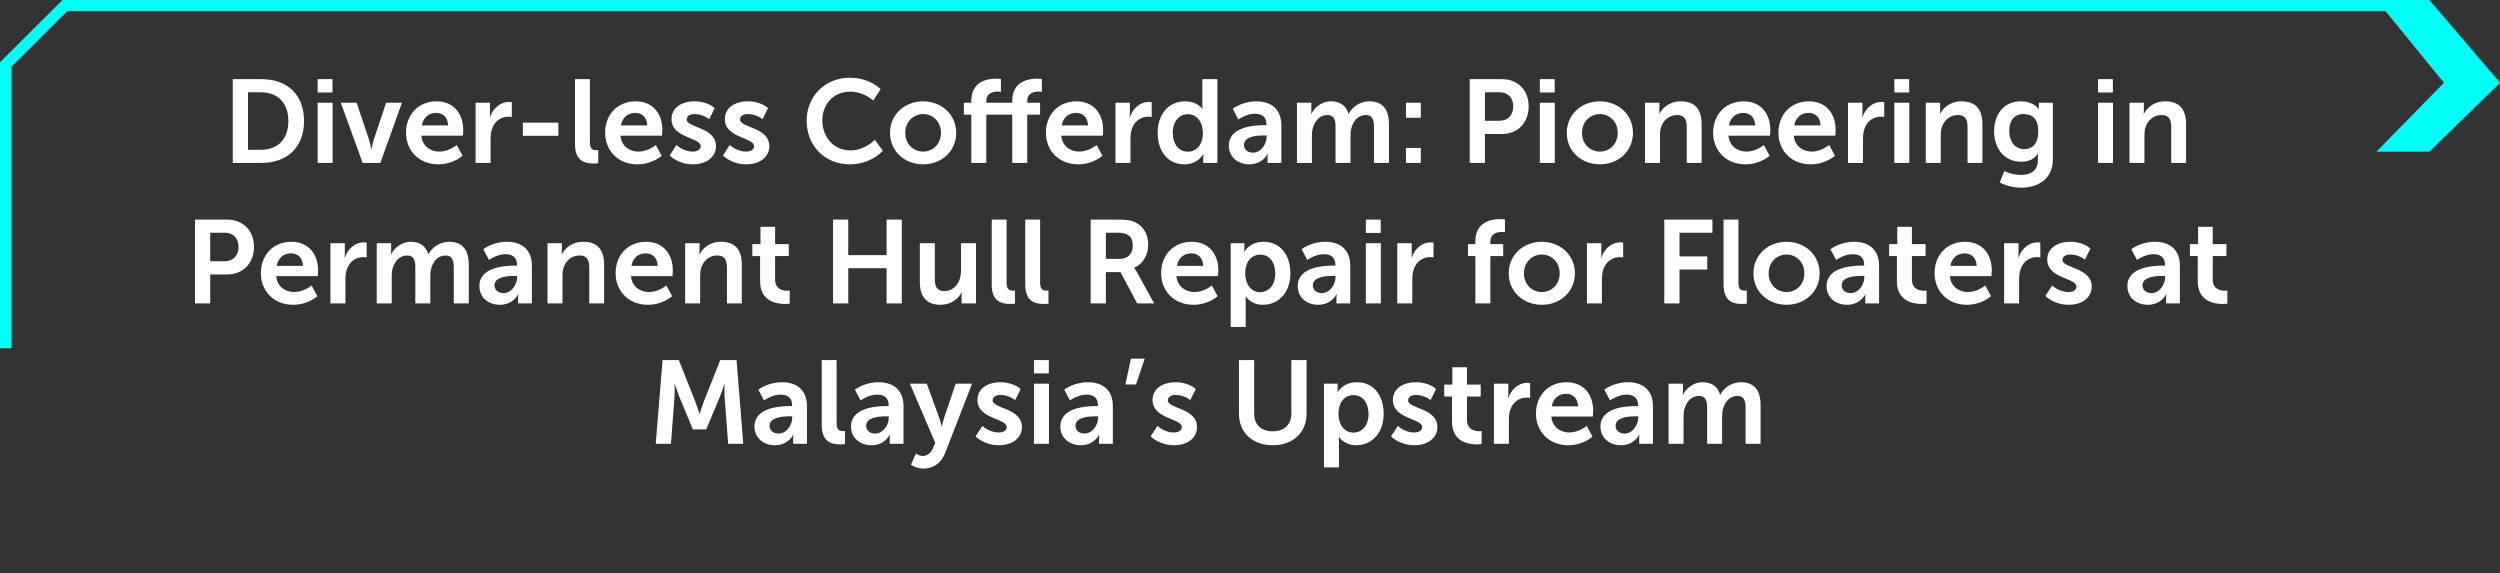
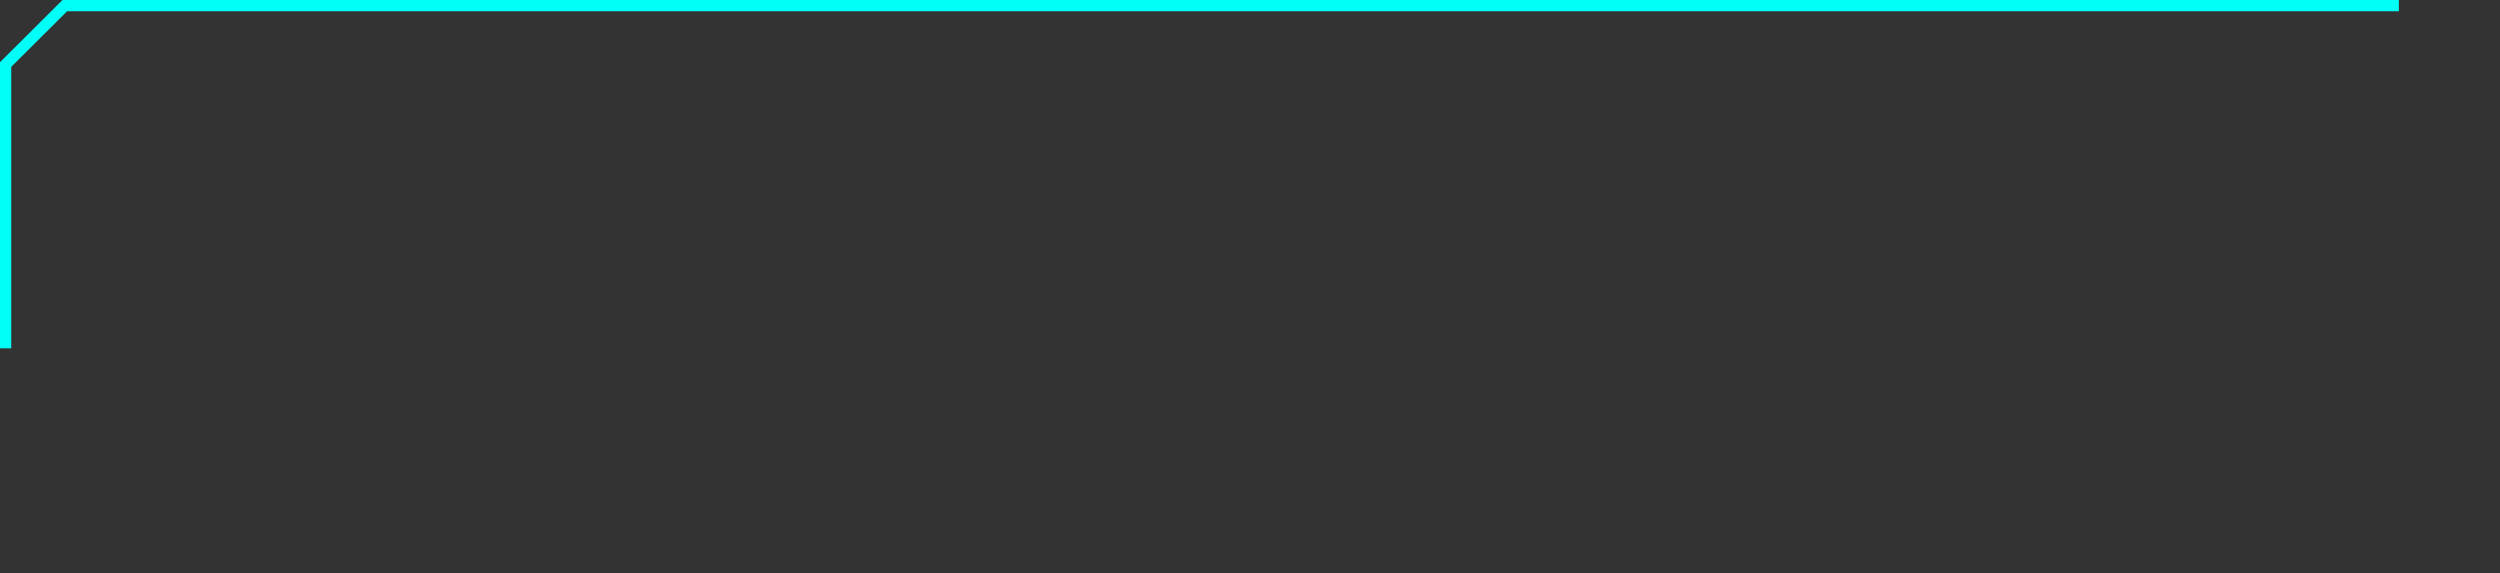
<svg xmlns="http://www.w3.org/2000/svg" width="445" height="102" viewBox="0 0 445 102" fill="none">
  <rect x="0" y="0" width="445" height="102" fill="#333333" stroke="none" />
-   <path d="M432.41 27L445 14.735L432.41 0H423L435.019 14.735L423 27H432.41Z" fill="#00FFF7" />
  <path d="M427 1.001L11.534 1.002L1 11.487L1 62" stroke="#00FFF7" stroke-width="2" />
-   <path d="M41.435 29V14.09H46.517C51.116 14.09 54.119 16.82 54.119 21.524C54.119 26.228 51.116 29 46.517 29H41.435ZM44.144 26.669H46.37C49.394 26.669 51.326 24.884 51.326 21.524C51.326 18.206 49.352 16.421 46.37 16.421H44.144V26.669ZM56.54 16.463V14.09H59.186V16.463H56.54ZM56.54 29V18.29H59.207V29H56.54ZM64.553 29L60.669 18.29H63.483L65.709 24.926C65.918 25.556 66.066 26.543 66.087 26.543H66.129C66.15 26.543 66.296 25.556 66.507 24.926L68.733 18.29H71.546L67.704 29H64.553ZM72.272 23.645C72.272 20.348 74.519 18.038 77.711 18.038C80.798 18.038 82.457 20.285 82.457 23.12C82.457 23.435 82.394 24.149 82.394 24.149H75.002C75.17 26.018 76.619 26.984 78.215 26.984C79.937 26.984 81.302 25.808 81.302 25.808L82.331 27.719C82.331 27.719 80.693 29.252 78.026 29.252C74.477 29.252 72.272 26.69 72.272 23.645ZM75.086 22.322H79.769C79.727 20.873 78.824 20.096 77.648 20.096C76.283 20.096 75.338 20.936 75.086 22.322ZM84.656 29V18.29H87.218V20.138C87.218 20.537 87.176 20.894 87.176 20.894H87.218C87.701 19.361 88.982 18.143 90.62 18.143C90.872 18.143 91.103 18.185 91.103 18.185V20.81C91.103 20.81 90.83 20.768 90.473 20.768C89.339 20.768 88.058 21.419 87.554 23.015C87.386 23.54 87.323 24.128 87.323 24.758V29H84.656ZM93.068 24.17V21.839H99.389V24.17H93.068ZM102.351 25.661V14.09H104.997V25.262C104.997 26.438 105.396 26.732 106.089 26.732C106.299 26.732 106.488 26.711 106.488 26.711V29.042C106.488 29.042 106.089 29.105 105.648 29.105C104.178 29.105 102.351 28.727 102.351 25.661ZM107.71 23.645C107.71 20.348 109.957 18.038 113.149 18.038C116.236 18.038 117.895 20.285 117.895 23.12C117.895 23.435 117.832 24.149 117.832 24.149H110.44C110.608 26.018 112.057 26.984 113.653 26.984C115.375 26.984 116.74 25.808 116.74 25.808L117.769 27.719C117.769 27.719 116.131 29.252 113.464 29.252C109.915 29.252 107.71 26.69 107.71 23.645ZM110.524 22.322H115.207C115.165 20.873 114.262 20.096 113.086 20.096C111.721 20.096 110.776 20.936 110.524 22.322ZM119.191 27.677L120.409 25.808C120.409 25.808 121.585 26.984 123.328 26.984C124.084 26.984 124.735 26.648 124.735 26.018C124.735 24.422 119.527 24.632 119.527 21.188C119.527 19.193 121.312 18.038 123.622 18.038C126.037 18.038 127.213 19.256 127.213 19.256L126.226 21.23C126.226 21.23 125.239 20.306 123.601 20.306C122.908 20.306 122.236 20.6 122.236 21.272C122.236 22.784 127.444 22.595 127.444 26.039C127.444 27.824 125.89 29.252 123.349 29.252C120.682 29.252 119.191 27.677 119.191 27.677ZM128.686 27.677L129.904 25.808C129.904 25.808 131.08 26.984 132.823 26.984C133.579 26.984 134.23 26.648 134.23 26.018C134.23 24.422 129.022 24.632 129.022 21.188C129.022 19.193 130.807 18.038 133.117 18.038C135.532 18.038 136.708 19.256 136.708 19.256L135.721 21.23C135.721 21.23 134.734 20.306 133.096 20.306C132.403 20.306 131.731 20.6 131.731 21.272C131.731 22.784 136.939 22.595 136.939 26.039C136.939 27.824 135.385 29.252 132.844 29.252C130.177 29.252 128.686 27.677 128.686 27.677ZM143.581 21.482C143.581 17.156 146.857 13.838 151.246 13.838C154.879 13.838 156.748 15.875 156.748 15.875L155.446 17.891C155.446 17.891 153.745 16.316 151.372 16.316C148.222 16.316 146.374 18.668 146.374 21.44C146.374 24.275 148.285 26.774 151.393 26.774C153.976 26.774 155.719 24.884 155.719 24.884L157.147 26.837C157.147 26.837 155.089 29.252 151.288 29.252C146.731 29.252 143.581 25.871 143.581 21.482ZM158.424 23.645C158.424 20.369 161.049 18.038 164.304 18.038C167.58 18.038 170.205 20.369 170.205 23.645C170.205 26.942 167.58 29.252 164.325 29.252C161.049 29.252 158.424 26.942 158.424 23.645ZM161.133 23.645C161.133 25.64 162.582 26.984 164.325 26.984C166.047 26.984 167.496 25.64 167.496 23.645C167.496 21.671 166.047 20.306 164.325 20.306C162.582 20.306 161.133 21.671 161.133 23.645ZM180.18 29V20.411H175.56V29H172.893V20.411H171.57V18.29H172.893V17.975C172.893 14.468 175.77 14.006 177.261 14.006C177.807 14.006 178.164 14.069 178.164 14.069V16.337C178.164 16.337 177.933 16.295 177.618 16.295C176.862 16.295 175.56 16.484 175.56 18.038V18.29H180.18V17.975C180.18 14.468 183.057 14.006 184.548 14.006C185.094 14.006 185.451 14.069 185.451 14.069V16.337C185.451 16.337 185.22 16.295 184.905 16.295C184.149 16.295 182.847 16.484 182.847 18.038V18.29H185.136V20.411H182.847V29H180.18ZM186.172 23.645C186.172 20.348 188.419 18.038 191.611 18.038C194.698 18.038 196.357 20.285 196.357 23.12C196.357 23.435 196.294 24.149 196.294 24.149H188.902C189.07 26.018 190.519 26.984 192.115 26.984C193.837 26.984 195.202 25.808 195.202 25.808L196.231 27.719C196.231 27.719 194.593 29.252 191.926 29.252C188.377 29.252 186.172 26.69 186.172 23.645ZM188.986 22.322H193.669C193.627 20.873 192.724 20.096 191.548 20.096C190.183 20.096 189.238 20.936 188.986 22.322ZM198.556 29V18.29H201.118V20.138C201.118 20.537 201.076 20.894 201.076 20.894H201.118C201.601 19.361 202.882 18.143 204.52 18.143C204.772 18.143 205.003 18.185 205.003 18.185V20.81C205.003 20.81 204.73 20.768 204.373 20.768C203.239 20.768 201.958 21.419 201.454 23.015C201.286 23.54 201.223 24.128 201.223 24.758V29H198.556ZM206.066 23.645C206.066 20.243 208.082 18.038 210.917 18.038C213.269 18.038 214.004 19.403 214.004 19.403H214.046C214.046 19.403 214.025 19.13 214.025 18.794V14.09H216.692V29H214.172V28.118C214.172 27.719 214.214 27.425 214.214 27.425H214.172C214.172 27.425 213.269 29.252 210.812 29.252C207.914 29.252 206.066 26.963 206.066 23.645ZM208.754 23.645C208.754 25.682 209.846 27.005 211.421 27.005C212.807 27.005 214.109 25.997 214.109 23.624C214.109 21.965 213.227 20.327 211.442 20.327C209.972 20.327 208.754 21.524 208.754 23.645ZM218.735 25.913C218.735 22.511 223.334 22.28 225.077 22.28H225.434V22.133C225.434 20.726 224.552 20.243 223.376 20.243C221.843 20.243 220.436 21.272 220.436 21.272L219.428 19.361C219.428 19.361 221.087 18.038 223.628 18.038C226.442 18.038 228.08 19.592 228.08 22.301V29H225.623V28.118C225.623 27.698 225.665 27.362 225.665 27.362H225.623C225.644 27.362 224.804 29.252 222.368 29.252C220.457 29.252 218.735 28.055 218.735 25.913ZM221.423 25.787C221.423 26.501 221.948 27.173 223.04 27.173C224.447 27.173 225.455 25.661 225.455 24.359V24.107H224.993C223.628 24.107 221.423 24.296 221.423 25.787ZM230.856 29V18.29H233.418V19.529C233.418 19.928 233.376 20.264 233.376 20.264H233.418C233.943 19.214 235.224 18.038 236.904 18.038C238.542 18.038 239.592 18.794 240.033 20.243H240.075C240.663 19.088 242.049 18.038 243.729 18.038C245.955 18.038 247.236 19.298 247.236 22.112V29H244.569V22.616C244.569 21.398 244.338 20.474 243.099 20.474C241.734 20.474 240.831 21.566 240.516 22.91C240.411 23.33 240.39 23.792 240.39 24.296V29H237.723V22.616C237.723 21.461 237.534 20.474 236.274 20.474C234.888 20.474 233.985 21.566 233.649 22.931C233.544 23.33 233.523 23.813 233.523 24.296V29H230.856ZM250.262 20.957V18.29H252.908V20.957H250.262ZM250.262 29V26.333H252.908V29H250.262ZM261.607 29V14.09H267.361C270.154 14.09 272.107 16.043 272.107 18.941C272.107 21.839 270.154 23.855 267.361 23.855H264.316V29H261.607ZM264.316 21.503H266.857C268.432 21.503 269.356 20.495 269.356 18.941C269.356 17.408 268.432 16.421 266.899 16.421H264.316V21.503ZM274.087 16.463V14.09H276.733V16.463H274.087ZM274.087 29V18.29H276.754V29H274.087ZM278.887 23.645C278.887 20.369 281.512 18.038 284.767 18.038C288.043 18.038 290.668 20.369 290.668 23.645C290.668 26.942 288.043 29.252 284.788 29.252C281.512 29.252 278.887 26.942 278.887 23.645ZM281.596 23.645C281.596 25.64 283.045 26.984 284.788 26.984C286.51 26.984 287.959 25.64 287.959 23.645C287.959 21.671 286.51 20.306 284.788 20.306C283.045 20.306 281.596 21.671 281.596 23.645ZM292.81 29V18.29H295.372V19.529C295.372 19.928 295.33 20.264 295.33 20.264H295.372C295.834 19.361 297.01 18.038 299.173 18.038C301.546 18.038 302.89 19.277 302.89 22.112V29H300.244V22.658C300.244 21.356 299.908 20.474 298.543 20.474C297.115 20.474 296.065 21.377 295.666 22.658C295.519 23.099 295.477 23.582 295.477 24.086V29H292.81ZM304.933 23.645C304.933 20.348 307.18 18.038 310.372 18.038C313.459 18.038 315.118 20.285 315.118 23.12C315.118 23.435 315.055 24.149 315.055 24.149H307.663C307.831 26.018 309.28 26.984 310.876 26.984C312.598 26.984 313.963 25.808 313.963 25.808L314.992 27.719C314.992 27.719 313.354 29.252 310.687 29.252C307.138 29.252 304.933 26.69 304.933 23.645ZM307.747 22.322H312.43C312.388 20.873 311.485 20.096 310.309 20.096C308.944 20.096 307.999 20.936 307.747 22.322ZM316.561 23.645C316.561 20.348 318.808 18.038 322 18.038C325.087 18.038 326.746 20.285 326.746 23.12C326.746 23.435 326.683 24.149 326.683 24.149H319.291C319.459 26.018 320.908 26.984 322.504 26.984C324.226 26.984 325.591 25.808 325.591 25.808L326.62 27.719C326.62 27.719 324.982 29.252 322.315 29.252C318.766 29.252 316.561 26.69 316.561 23.645ZM319.375 22.322H324.058C324.016 20.873 323.113 20.096 321.937 20.096C320.572 20.096 319.627 20.936 319.375 22.322ZM328.945 29V18.29H331.507V20.138C331.507 20.537 331.465 20.894 331.465 20.894H331.507C331.99 19.361 333.271 18.143 334.909 18.143C335.161 18.143 335.392 18.185 335.392 18.185V20.81C335.392 20.81 335.119 20.768 334.762 20.768C333.628 20.768 332.347 21.419 331.843 23.015C331.675 23.54 331.612 24.128 331.612 24.758V29H328.945ZM337.189 16.463V14.09H339.835V16.463H337.189ZM337.189 29V18.29H339.856V29H337.189ZM342.788 29V18.29H345.35V19.529C345.35 19.928 345.308 20.264 345.308 20.264H345.35C345.812 19.361 346.988 18.038 349.151 18.038C351.524 18.038 352.868 19.277 352.868 22.112V29H350.222V22.658C350.222 21.356 349.886 20.474 348.521 20.474C347.093 20.474 346.043 21.377 345.644 22.658C345.497 23.099 345.455 23.582 345.455 24.086V29H342.788ZM356.759 30.449C356.759 30.449 358.103 31.142 359.72 31.142C361.358 31.142 362.744 30.449 362.744 28.538V27.908C362.744 27.656 362.786 27.341 362.786 27.341H362.744C362.114 28.286 361.19 28.79 359.762 28.79C356.696 28.79 354.953 26.312 354.953 23.372C354.953 20.432 356.612 18.038 359.699 18.038C362.03 18.038 362.87 19.403 362.87 19.403H362.933C362.933 19.403 362.912 19.277 362.912 19.109V18.29H365.411V28.349C365.411 32.024 362.555 33.41 359.762 33.41C358.418 33.41 356.99 33.032 355.961 32.486L356.759 30.449ZM360.329 26.543C361.61 26.543 362.807 25.808 362.807 23.393C362.807 20.957 361.61 20.306 360.161 20.306C358.544 20.306 357.641 21.482 357.641 23.288C357.641 25.157 358.607 26.543 360.329 26.543ZM373.447 16.463V14.09H376.093V16.463H373.447ZM373.447 29V18.29H376.114V29H373.447ZM379.046 29V18.29H381.608V19.529C381.608 19.928 381.566 20.264 381.566 20.264H381.608C382.07 19.361 383.246 18.038 385.409 18.038C387.782 18.038 389.126 19.277 389.126 22.112V29H386.48V22.658C386.48 21.356 386.144 20.474 384.779 20.474C383.351 20.474 382.301 21.377 381.902 22.658C381.755 23.099 381.713 23.582 381.713 24.086V29H379.046ZM34.709 54V39.09H40.463C43.256 39.09 45.209 41.043 45.209 43.941C45.209 46.839 43.256 48.855 40.463 48.855H37.418V54H34.709ZM37.418 46.503H39.959C41.534 46.503 42.458 45.495 42.458 43.941C42.458 42.408 41.534 41.421 40.001 41.421H37.418V46.503ZM46.432 48.645C46.432 45.348 48.679 43.038 51.871 43.038C54.958 43.038 56.617 45.285 56.617 48.12C56.617 48.435 56.554 49.149 56.554 49.149H49.162C49.33 51.018 50.779 51.984 52.375 51.984C54.097 51.984 55.462 50.808 55.462 50.808L56.491 52.719C56.491 52.719 54.853 54.252 52.186 54.252C48.637 54.252 46.432 51.69 46.432 48.645ZM49.246 47.322H53.929C53.887 45.873 52.984 45.096 51.808 45.096C50.443 45.096 49.498 45.936 49.246 47.322ZM58.816 54V43.29H61.378V45.138C61.378 45.537 61.336 45.894 61.336 45.894H61.378C61.861 44.361 63.142 43.143 64.78 43.143C65.032 43.143 65.263 43.185 65.263 43.185V45.81C65.263 45.81 64.99 45.768 64.633 45.768C63.499 45.768 62.218 46.419 61.714 48.015C61.546 48.54 61.483 49.128 61.483 49.758V54H58.816ZM67.06 54V43.29H69.622V44.529C69.622 44.928 69.58 45.264 69.58 45.264H69.622C70.147 44.214 71.428 43.038 73.108 43.038C74.746 43.038 75.796 43.794 76.237 45.243H76.279C76.867 44.088 78.253 43.038 79.933 43.038C82.159 43.038 83.44 44.298 83.44 47.112V54H80.773V47.616C80.773 46.398 80.542 45.474 79.303 45.474C77.938 45.474 77.035 46.566 76.72 47.91C76.615 48.33 76.594 48.792 76.594 49.296V54H73.927V47.616C73.927 46.461 73.738 45.474 72.478 45.474C71.092 45.474 70.189 46.566 69.853 47.931C69.748 48.33 69.727 48.813 69.727 49.296V54H67.06ZM85.332 50.913C85.332 47.511 89.931 47.28 91.674 47.28H92.031V47.133C92.031 45.726 91.149 45.243 89.973 45.243C88.44 45.243 87.033 46.272 87.033 46.272L86.025 44.361C86.025 44.361 87.684 43.038 90.225 43.038C93.039 43.038 94.677 44.592 94.677 47.301V54H92.22V53.118C92.22 52.698 92.262 52.362 92.262 52.362H92.22C92.241 52.362 91.401 54.252 88.965 54.252C87.054 54.252 85.332 53.055 85.332 50.913ZM88.02 50.787C88.02 51.501 88.545 52.173 89.637 52.173C91.044 52.173 92.052 50.661 92.052 49.359V49.107H91.59C90.225 49.107 88.02 49.296 88.02 50.787ZM97.453 54V43.29H100.015V44.529C100.015 44.928 99.973 45.264 99.973 45.264H100.015C100.477 44.361 101.653 43.038 103.816 43.038C106.189 43.038 107.533 44.277 107.533 47.112V54H104.887V47.658C104.887 46.356 104.551 45.474 103.186 45.474C101.758 45.474 100.708 46.377 100.309 47.658C100.162 48.099 100.12 48.582 100.12 49.086V54H97.453ZM109.576 48.645C109.576 45.348 111.823 43.038 115.015 43.038C118.102 43.038 119.761 45.285 119.761 48.12C119.761 48.435 119.698 49.149 119.698 49.149H112.306C112.474 51.018 113.923 51.984 115.519 51.984C117.241 51.984 118.606 50.808 118.606 50.808L119.635 52.719C119.635 52.719 117.997 54.252 115.33 54.252C111.781 54.252 109.576 51.69 109.576 48.645ZM112.39 47.322H117.073C117.031 45.873 116.128 45.096 114.952 45.096C113.587 45.096 112.642 45.936 112.39 47.322ZM121.96 54V43.29H124.522V44.529C124.522 44.928 124.48 45.264 124.48 45.264H124.522C124.984 44.361 126.16 43.038 128.323 43.038C130.696 43.038 132.04 44.277 132.04 47.112V54H129.394V47.658C129.394 46.356 129.058 45.474 127.693 45.474C126.265 45.474 125.215 46.377 124.816 47.658C124.669 48.099 124.627 48.582 124.627 49.086V54H121.96ZM135.301 50.073V45.579H133.915V43.458H135.364V40.371H137.968V43.458H140.404V45.579H137.968V49.737C137.968 51.501 139.354 51.753 140.089 51.753C140.383 51.753 140.572 51.711 140.572 51.711V54.042C140.572 54.042 140.257 54.105 139.753 54.105C138.262 54.105 135.301 53.664 135.301 50.073ZM148.281 54V39.09H150.99V45.411H157.815V39.09H160.524V54H157.815V47.742H150.99V54H148.281ZM163.731 50.178V43.29H166.398V49.632C166.398 50.934 166.734 51.816 168.057 51.816C169.989 51.816 171.06 50.115 171.06 48.204V43.29H173.727V54H171.165V52.782C171.165 52.362 171.207 52.026 171.207 52.026H171.165C170.64 53.139 169.275 54.252 167.448 54.252C165.159 54.252 163.731 53.097 163.731 50.178ZM176.528 50.661V39.09H179.174V50.262C179.174 51.438 179.573 51.732 180.266 51.732C180.476 51.732 180.665 51.711 180.665 51.711V54.042C180.665 54.042 180.266 54.105 179.825 54.105C178.355 54.105 176.528 53.727 176.528 50.661ZM182.495 50.661V39.09H185.141V50.262C185.141 51.438 185.54 51.732 186.233 51.732C186.443 51.732 186.632 51.711 186.632 51.711V54.042C186.632 54.042 186.233 54.105 185.792 54.105C184.322 54.105 182.495 53.727 182.495 50.661ZM194.137 54V39.09H198.946C200.563 39.09 201.298 39.216 201.949 39.51C203.44 40.182 204.385 41.61 204.385 43.584C204.385 45.369 203.44 47.028 201.865 47.658V47.7C201.865 47.7 202.075 47.91 202.369 48.435L205.435 54H202.411L199.45 48.435H196.846V54H194.137ZM196.846 46.083H199.282C200.731 46.083 201.634 45.222 201.634 43.731C201.634 42.303 201.025 41.421 198.904 41.421H196.846V46.083ZM206.68 48.645C206.68 45.348 208.927 43.038 212.119 43.038C215.206 43.038 216.865 45.285 216.865 48.12C216.865 48.435 216.802 49.149 216.802 49.149H209.41C209.578 51.018 211.027 51.984 212.623 51.984C214.345 51.984 215.71 50.808 215.71 50.808L216.739 52.719C216.739 52.719 215.101 54.252 212.434 54.252C208.885 54.252 206.68 51.69 206.68 48.645ZM209.494 47.322H214.177C214.135 45.873 213.232 45.096 212.056 45.096C210.691 45.096 209.746 45.936 209.494 47.322ZM219.064 58.2V43.29H221.5V44.067C221.5 44.466 221.458 44.802 221.458 44.802H221.5C221.5 44.802 222.424 43.038 224.944 43.038C227.842 43.038 229.69 45.327 229.69 48.645C229.69 52.047 227.611 54.252 224.797 54.252C222.676 54.252 221.731 52.782 221.731 52.782H221.689C221.689 52.782 221.731 53.16 221.731 53.706V58.2H219.064ZM221.647 48.708C221.647 50.367 222.55 52.005 224.314 52.005C225.784 52.005 227.002 50.808 227.002 48.687C227.002 46.65 225.91 45.327 224.335 45.327C222.949 45.327 221.647 46.335 221.647 48.708ZM230.999 50.913C230.999 47.511 235.598 47.28 237.341 47.28H237.698V47.133C237.698 45.726 236.816 45.243 235.64 45.243C234.107 45.243 232.7 46.272 232.7 46.272L231.692 44.361C231.692 44.361 233.351 43.038 235.892 43.038C238.706 43.038 240.344 44.592 240.344 47.301V54H237.887V53.118C237.887 52.698 237.929 52.362 237.929 52.362H237.887C237.908 52.362 237.068 54.252 234.632 54.252C232.721 54.252 230.999 53.055 230.999 50.913ZM233.687 50.787C233.687 51.501 234.212 52.173 235.304 52.173C236.711 52.173 237.719 50.661 237.719 49.359V49.107H237.257C235.892 49.107 233.687 49.296 233.687 50.787ZM243.12 41.463V39.09H245.766V41.463H243.12ZM243.12 54V43.29H245.787V54H243.12ZM248.719 54V43.29H251.281V45.138C251.281 45.537 251.239 45.894 251.239 45.894H251.281C251.764 44.361 253.045 43.143 254.683 43.143C254.935 43.143 255.166 43.185 255.166 43.185V45.81C255.166 45.81 254.893 45.768 254.536 45.768C253.402 45.768 252.121 46.419 251.617 48.015C251.449 48.54 251.386 49.128 251.386 49.758V54H248.719ZM262.615 54V45.579H261.292V43.458H262.615V42.975C262.615 39.468 265.492 39.006 266.983 39.006C267.529 39.006 267.886 39.069 267.886 39.069V41.337C267.886 41.337 267.655 41.295 267.34 41.295C266.584 41.295 265.282 41.484 265.282 43.038V43.458H267.571V45.579H265.282V54H262.615ZM268.551 48.645C268.551 45.369 271.176 43.038 274.431 43.038C277.707 43.038 280.332 45.369 280.332 48.645C280.332 51.942 277.707 54.252 274.452 54.252C271.176 54.252 268.551 51.942 268.551 48.645ZM271.26 48.645C271.26 50.64 272.709 51.984 274.452 51.984C276.174 51.984 277.623 50.64 277.623 48.645C277.623 46.671 276.174 45.306 274.452 45.306C272.709 45.306 271.26 46.671 271.26 48.645ZM282.474 54V43.29H285.036V45.138C285.036 45.537 284.994 45.894 284.994 45.894H285.036C285.519 44.361 286.8 43.143 288.438 43.143C288.69 43.143 288.921 43.185 288.921 43.185V45.81C288.921 45.81 288.648 45.768 288.291 45.768C287.157 45.768 285.876 46.419 285.372 48.015C285.204 48.54 285.141 49.128 285.141 49.758V54H282.474ZM296.245 54V39.09H304.813V41.421H298.954V45.642H303.889V47.973H298.954V54H296.245ZM306.793 50.661V39.09H309.439V50.262C309.439 51.438 309.838 51.732 310.531 51.732C310.741 51.732 310.93 51.711 310.93 51.711V54.042C310.93 54.042 310.531 54.105 310.09 54.105C308.62 54.105 306.793 53.727 306.793 50.661ZM312.11 48.645C312.11 45.369 314.735 43.038 317.99 43.038C321.266 43.038 323.891 45.369 323.891 48.645C323.891 51.942 321.266 54.252 318.011 54.252C314.735 54.252 312.11 51.942 312.11 48.645ZM314.819 48.645C314.819 50.64 316.268 51.984 318.011 51.984C319.733 51.984 321.182 50.64 321.182 48.645C321.182 46.671 319.733 45.306 318.011 45.306C316.268 45.306 314.819 46.671 314.819 48.645ZM325.13 50.913C325.13 47.511 329.729 47.28 331.472 47.28H331.829V47.133C331.829 45.726 330.947 45.243 329.771 45.243C328.238 45.243 326.831 46.272 326.831 46.272L325.823 44.361C325.823 44.361 327.482 43.038 330.023 43.038C332.837 43.038 334.475 44.592 334.475 47.301V54H332.018V53.118C332.018 52.698 332.06 52.362 332.06 52.362H332.018C332.039 52.362 331.199 54.252 328.763 54.252C326.852 54.252 325.13 53.055 325.13 50.913ZM327.818 50.787C327.818 51.501 328.343 52.173 329.435 52.173C330.842 52.173 331.85 50.661 331.85 49.359V49.107H331.388C330.023 49.107 327.818 49.296 327.818 50.787ZM337.651 50.073V45.579H336.265V43.458H337.714V40.371H340.318V43.458H342.754V45.579H340.318V49.737C340.318 51.501 341.704 51.753 342.439 51.753C342.733 51.753 342.922 51.711 342.922 51.711V54.042C342.922 54.042 342.607 54.105 342.103 54.105C340.612 54.105 337.651 53.664 337.651 50.073ZM344.349 48.645C344.349 45.348 346.596 43.038 349.788 43.038C352.875 43.038 354.534 45.285 354.534 48.12C354.534 48.435 354.471 49.149 354.471 49.149H347.079C347.247 51.018 348.696 51.984 350.292 51.984C352.014 51.984 353.379 50.808 353.379 50.808L354.408 52.719C354.408 52.719 352.77 54.252 350.103 54.252C346.554 54.252 344.349 51.69 344.349 48.645ZM347.163 47.322H351.846C351.804 45.873 350.901 45.096 349.725 45.096C348.36 45.096 347.415 45.936 347.163 47.322ZM356.733 54V43.29H359.295V45.138C359.295 45.537 359.253 45.894 359.253 45.894H359.295C359.778 44.361 361.059 43.143 362.697 43.143C362.949 43.143 363.18 43.185 363.18 43.185V45.81C363.18 45.81 362.907 45.768 362.55 45.768C361.416 45.768 360.135 46.419 359.631 48.015C359.463 48.54 359.4 49.128 359.4 49.758V54H356.733ZM364.074 52.677L365.292 50.808C365.292 50.808 366.468 51.984 368.211 51.984C368.967 51.984 369.618 51.648 369.618 51.018C369.618 49.422 364.41 49.632 364.41 46.188C364.41 44.193 366.195 43.038 368.505 43.038C370.92 43.038 372.096 44.256 372.096 44.256L371.109 46.23C371.109 46.23 370.122 45.306 368.484 45.306C367.791 45.306 367.119 45.6 367.119 46.272C367.119 47.784 372.327 47.595 372.327 51.039C372.327 52.824 370.773 54.252 368.232 54.252C365.565 54.252 364.074 52.677 364.074 52.677ZM378.676 50.913C378.676 47.511 383.275 47.28 385.018 47.28H385.375V47.133C385.375 45.726 384.493 45.243 383.317 45.243C381.784 45.243 380.377 46.272 380.377 46.272L379.369 44.361C379.369 44.361 381.028 43.038 383.569 43.038C386.383 43.038 388.021 44.592 388.021 47.301V54H385.564V53.118C385.564 52.698 385.606 52.362 385.606 52.362H385.564C385.585 52.362 384.745 54.252 382.309 54.252C380.398 54.252 378.676 53.055 378.676 50.913ZM381.364 50.787C381.364 51.501 381.889 52.173 382.981 52.173C384.388 52.173 385.396 50.661 385.396 49.359V49.107H384.934C383.569 49.107 381.364 49.296 381.364 50.787ZM391.197 50.073V45.579H389.811V43.458H391.26V40.371H393.864V43.458H396.3V45.579H393.864V49.737C393.864 51.501 395.25 51.753 395.985 51.753C396.279 51.753 396.468 51.711 396.468 51.711V54.042C396.468 54.042 396.153 54.105 395.649 54.105C394.158 54.105 391.197 53.664 391.197 50.073ZM116.719 79L117.937 64.09H120.835L123.754 71.461C124.09 72.343 124.51 73.645 124.51 73.645H124.552C124.552 73.645 124.951 72.343 125.287 71.461L128.206 64.09H131.104L132.301 79H129.613L128.983 70.663C128.92 69.676 128.962 68.353 128.962 68.353H128.92C128.92 68.353 128.479 69.802 128.122 70.663L125.707 76.438H123.334L120.94 70.663C120.583 69.802 120.121 68.332 120.121 68.332H120.079C120.079 68.332 120.121 69.676 120.058 70.663L119.428 79H116.719ZM134.295 75.913C134.295 72.511 138.894 72.28 140.637 72.28H140.994V72.133C140.994 70.726 140.112 70.243 138.936 70.243C137.403 70.243 135.996 71.272 135.996 71.272L134.988 69.361C134.988 69.361 136.647 68.038 139.188 68.038C142.002 68.038 143.64 69.592 143.64 72.301V79H141.183V78.118C141.183 77.698 141.225 77.362 141.225 77.362H141.183C141.204 77.362 140.364 79.252 137.928 79.252C136.017 79.252 134.295 78.055 134.295 75.913ZM136.983 75.787C136.983 76.501 137.508 77.173 138.6 77.173C140.007 77.173 141.015 75.661 141.015 74.359V74.107H140.553C139.188 74.107 136.983 74.296 136.983 75.787ZM146.268 75.661V64.09H148.914V75.262C148.914 76.438 149.313 76.732 150.006 76.732C150.216 76.732 150.405 76.711 150.405 76.711V79.042C150.405 79.042 150.006 79.105 149.565 79.105C148.095 79.105 146.268 78.727 146.268 75.661ZM151.48 75.913C151.48 72.511 156.079 72.28 157.822 72.28H158.179V72.133C158.179 70.726 157.297 70.243 156.121 70.243C154.588 70.243 153.181 71.272 153.181 71.272L152.173 69.361C152.173 69.361 153.832 68.038 156.373 68.038C159.187 68.038 160.825 69.592 160.825 72.301V79H158.368V78.118C158.368 77.698 158.41 77.362 158.41 77.362H158.368C158.389 77.362 157.549 79.252 155.113 79.252C153.202 79.252 151.48 78.055 151.48 75.913ZM154.168 75.787C154.168 76.501 154.693 77.173 155.785 77.173C157.192 77.173 158.2 75.661 158.2 74.359V74.107H157.738C156.373 74.107 154.168 74.296 154.168 75.787ZM162.152 82.717L163.034 80.722C163.034 80.722 163.622 81.163 164.231 81.163C164.966 81.163 165.68 80.722 166.079 79.777L166.478 78.832L161.963 68.29H164.966L167.213 74.464C167.423 75.031 167.612 75.913 167.612 75.913H167.654C167.654 75.913 167.822 75.073 168.011 74.506L170.111 68.29H173.03L168.242 80.617C167.486 82.57 165.995 83.41 164.378 83.41C163.097 83.41 162.152 82.717 162.152 82.717ZM173.649 77.677L174.867 75.808C174.867 75.808 176.043 76.984 177.786 76.984C178.542 76.984 179.193 76.648 179.193 76.018C179.193 74.422 173.985 74.632 173.985 71.188C173.985 69.193 175.77 68.038 178.08 68.038C180.495 68.038 181.671 69.256 181.671 69.256L180.684 71.23C180.684 71.23 179.697 70.306 178.059 70.306C177.366 70.306 176.694 70.6 176.694 71.272C176.694 72.784 181.902 72.595 181.902 76.039C181.902 77.824 180.348 79.252 177.807 79.252C175.14 79.252 173.649 77.677 173.649 77.677ZM184.047 66.463V64.09H186.693V66.463H184.047ZM184.047 79V68.29H186.714V79H184.047ZM188.743 75.913C188.743 72.511 193.342 72.28 195.085 72.28H195.442V72.133C195.442 70.726 194.56 70.243 193.384 70.243C191.851 70.243 190.444 71.272 190.444 71.272L189.436 69.361C189.436 69.361 191.095 68.038 193.636 68.038C196.45 68.038 198.088 69.592 198.088 72.301V79H195.631V78.118C195.631 77.698 195.673 77.362 195.673 77.362H195.631C195.652 77.362 194.812 79.252 192.376 79.252C190.465 79.252 188.743 78.055 188.743 75.913ZM191.431 75.787C191.431 76.501 191.956 77.173 193.048 77.173C194.455 77.173 195.463 75.661 195.463 74.359V74.107H195.001C193.636 74.107 191.431 74.296 191.431 75.787ZM200.318 68.437L201.305 63.838H203.762L202.208 68.437H200.318ZM204.821 77.677L206.039 75.808C206.039 75.808 207.215 76.984 208.958 76.984C209.714 76.984 210.365 76.648 210.365 76.018C210.365 74.422 205.157 74.632 205.157 71.188C205.157 69.193 206.942 68.038 209.252 68.038C211.667 68.038 212.843 69.256 212.843 69.256L211.856 71.23C211.856 71.23 210.869 70.306 209.231 70.306C208.538 70.306 207.866 70.6 207.866 71.272C207.866 72.784 213.074 72.595 213.074 76.039C213.074 77.824 211.52 79.252 208.979 79.252C206.312 79.252 204.821 77.677 204.821 77.677ZM220.535 73.645V64.09H223.244V73.645C223.244 75.64 224.546 76.774 226.541 76.774C228.536 76.774 229.859 75.64 229.859 73.624V64.09H232.568V73.645C232.568 76.984 230.153 79.252 226.562 79.252C222.95 79.252 220.535 76.984 220.535 73.645ZM235.665 83.2V68.29H238.101V69.067C238.101 69.466 238.059 69.802 238.059 69.802H238.101C238.101 69.802 239.025 68.038 241.545 68.038C244.443 68.038 246.291 70.327 246.291 73.645C246.291 77.047 244.212 79.252 241.398 79.252C239.277 79.252 238.332 77.782 238.332 77.782H238.29C238.29 77.782 238.332 78.16 238.332 78.706V83.2H235.665ZM238.248 73.708C238.248 75.367 239.151 77.005 240.915 77.005C242.385 77.005 243.603 75.808 243.603 73.687C243.603 71.65 242.511 70.327 240.936 70.327C239.55 70.327 238.248 71.335 238.248 73.708ZM247.6 77.677L248.818 75.808C248.818 75.808 249.994 76.984 251.737 76.984C252.493 76.984 253.144 76.648 253.144 76.018C253.144 74.422 247.936 74.632 247.936 71.188C247.936 69.193 249.721 68.038 252.031 68.038C254.446 68.038 255.622 69.256 255.622 69.256L254.635 71.23C254.635 71.23 253.648 70.306 252.01 70.306C251.317 70.306 250.645 70.6 250.645 71.272C250.645 72.784 255.853 72.595 255.853 76.039C255.853 77.824 254.299 79.252 251.758 79.252C249.091 79.252 247.6 77.677 247.6 77.677ZM258.46 75.073V70.579H257.074V68.458H258.523V65.371H261.127V68.458H263.563V70.579H261.127V74.737C261.127 76.501 262.513 76.753 263.248 76.753C263.542 76.753 263.731 76.711 263.731 76.711V79.042C263.731 79.042 263.416 79.105 262.912 79.105C261.421 79.105 258.46 78.664 258.46 75.073ZM265.914 79V68.29H268.476V70.138C268.476 70.537 268.434 70.894 268.434 70.894H268.476C268.959 69.361 270.24 68.143 271.878 68.143C272.13 68.143 272.361 68.185 272.361 68.185V70.81C272.361 70.81 272.088 70.768 271.731 70.768C270.597 70.768 269.316 71.419 268.812 73.015C268.644 73.54 268.581 74.128 268.581 74.758V79H265.914ZM273.402 73.645C273.402 70.348 275.649 68.038 278.841 68.038C281.928 68.038 283.587 70.285 283.587 73.12C283.587 73.435 283.524 74.149 283.524 74.149H276.132C276.3 76.018 277.749 76.984 279.345 76.984C281.067 76.984 282.432 75.808 282.432 75.808L283.461 77.719C283.461 77.719 281.823 79.252 279.156 79.252C275.607 79.252 273.402 76.69 273.402 73.645ZM276.216 72.322H280.899C280.857 70.873 279.954 70.096 278.778 70.096C277.413 70.096 276.468 70.936 276.216 72.322ZM284.883 75.913C284.883 72.511 289.482 72.28 291.225 72.28H291.582V72.133C291.582 70.726 290.7 70.243 289.524 70.243C287.991 70.243 286.584 71.272 286.584 71.272L285.576 69.361C285.576 69.361 287.235 68.038 289.776 68.038C292.59 68.038 294.228 69.592 294.228 72.301V79H291.771V78.118C291.771 77.698 291.813 77.362 291.813 77.362H291.771C291.792 77.362 290.952 79.252 288.516 79.252C286.605 79.252 284.883 78.055 284.883 75.913ZM287.571 75.787C287.571 76.501 288.096 77.173 289.188 77.173C290.595 77.173 291.603 75.661 291.603 74.359V74.107H291.141C289.776 74.107 287.571 74.296 287.571 75.787ZM297.004 79V68.29H299.566V69.529C299.566 69.928 299.524 70.264 299.524 70.264H299.566C300.091 69.214 301.372 68.038 303.052 68.038C304.69 68.038 305.74 68.794 306.181 70.243H306.223C306.811 69.088 308.197 68.038 309.877 68.038C312.103 68.038 313.384 69.298 313.384 72.112V79H310.717V72.616C310.717 71.398 310.486 70.474 309.247 70.474C307.882 70.474 306.979 71.566 306.664 72.91C306.559 73.33 306.538 73.792 306.538 74.296V79H303.871V72.616C303.871 71.461 303.682 70.474 302.422 70.474C301.036 70.474 300.133 71.566 299.797 72.931C299.692 73.33 299.671 73.813 299.671 74.296V79H297.004Z" fill="white" />
</svg>